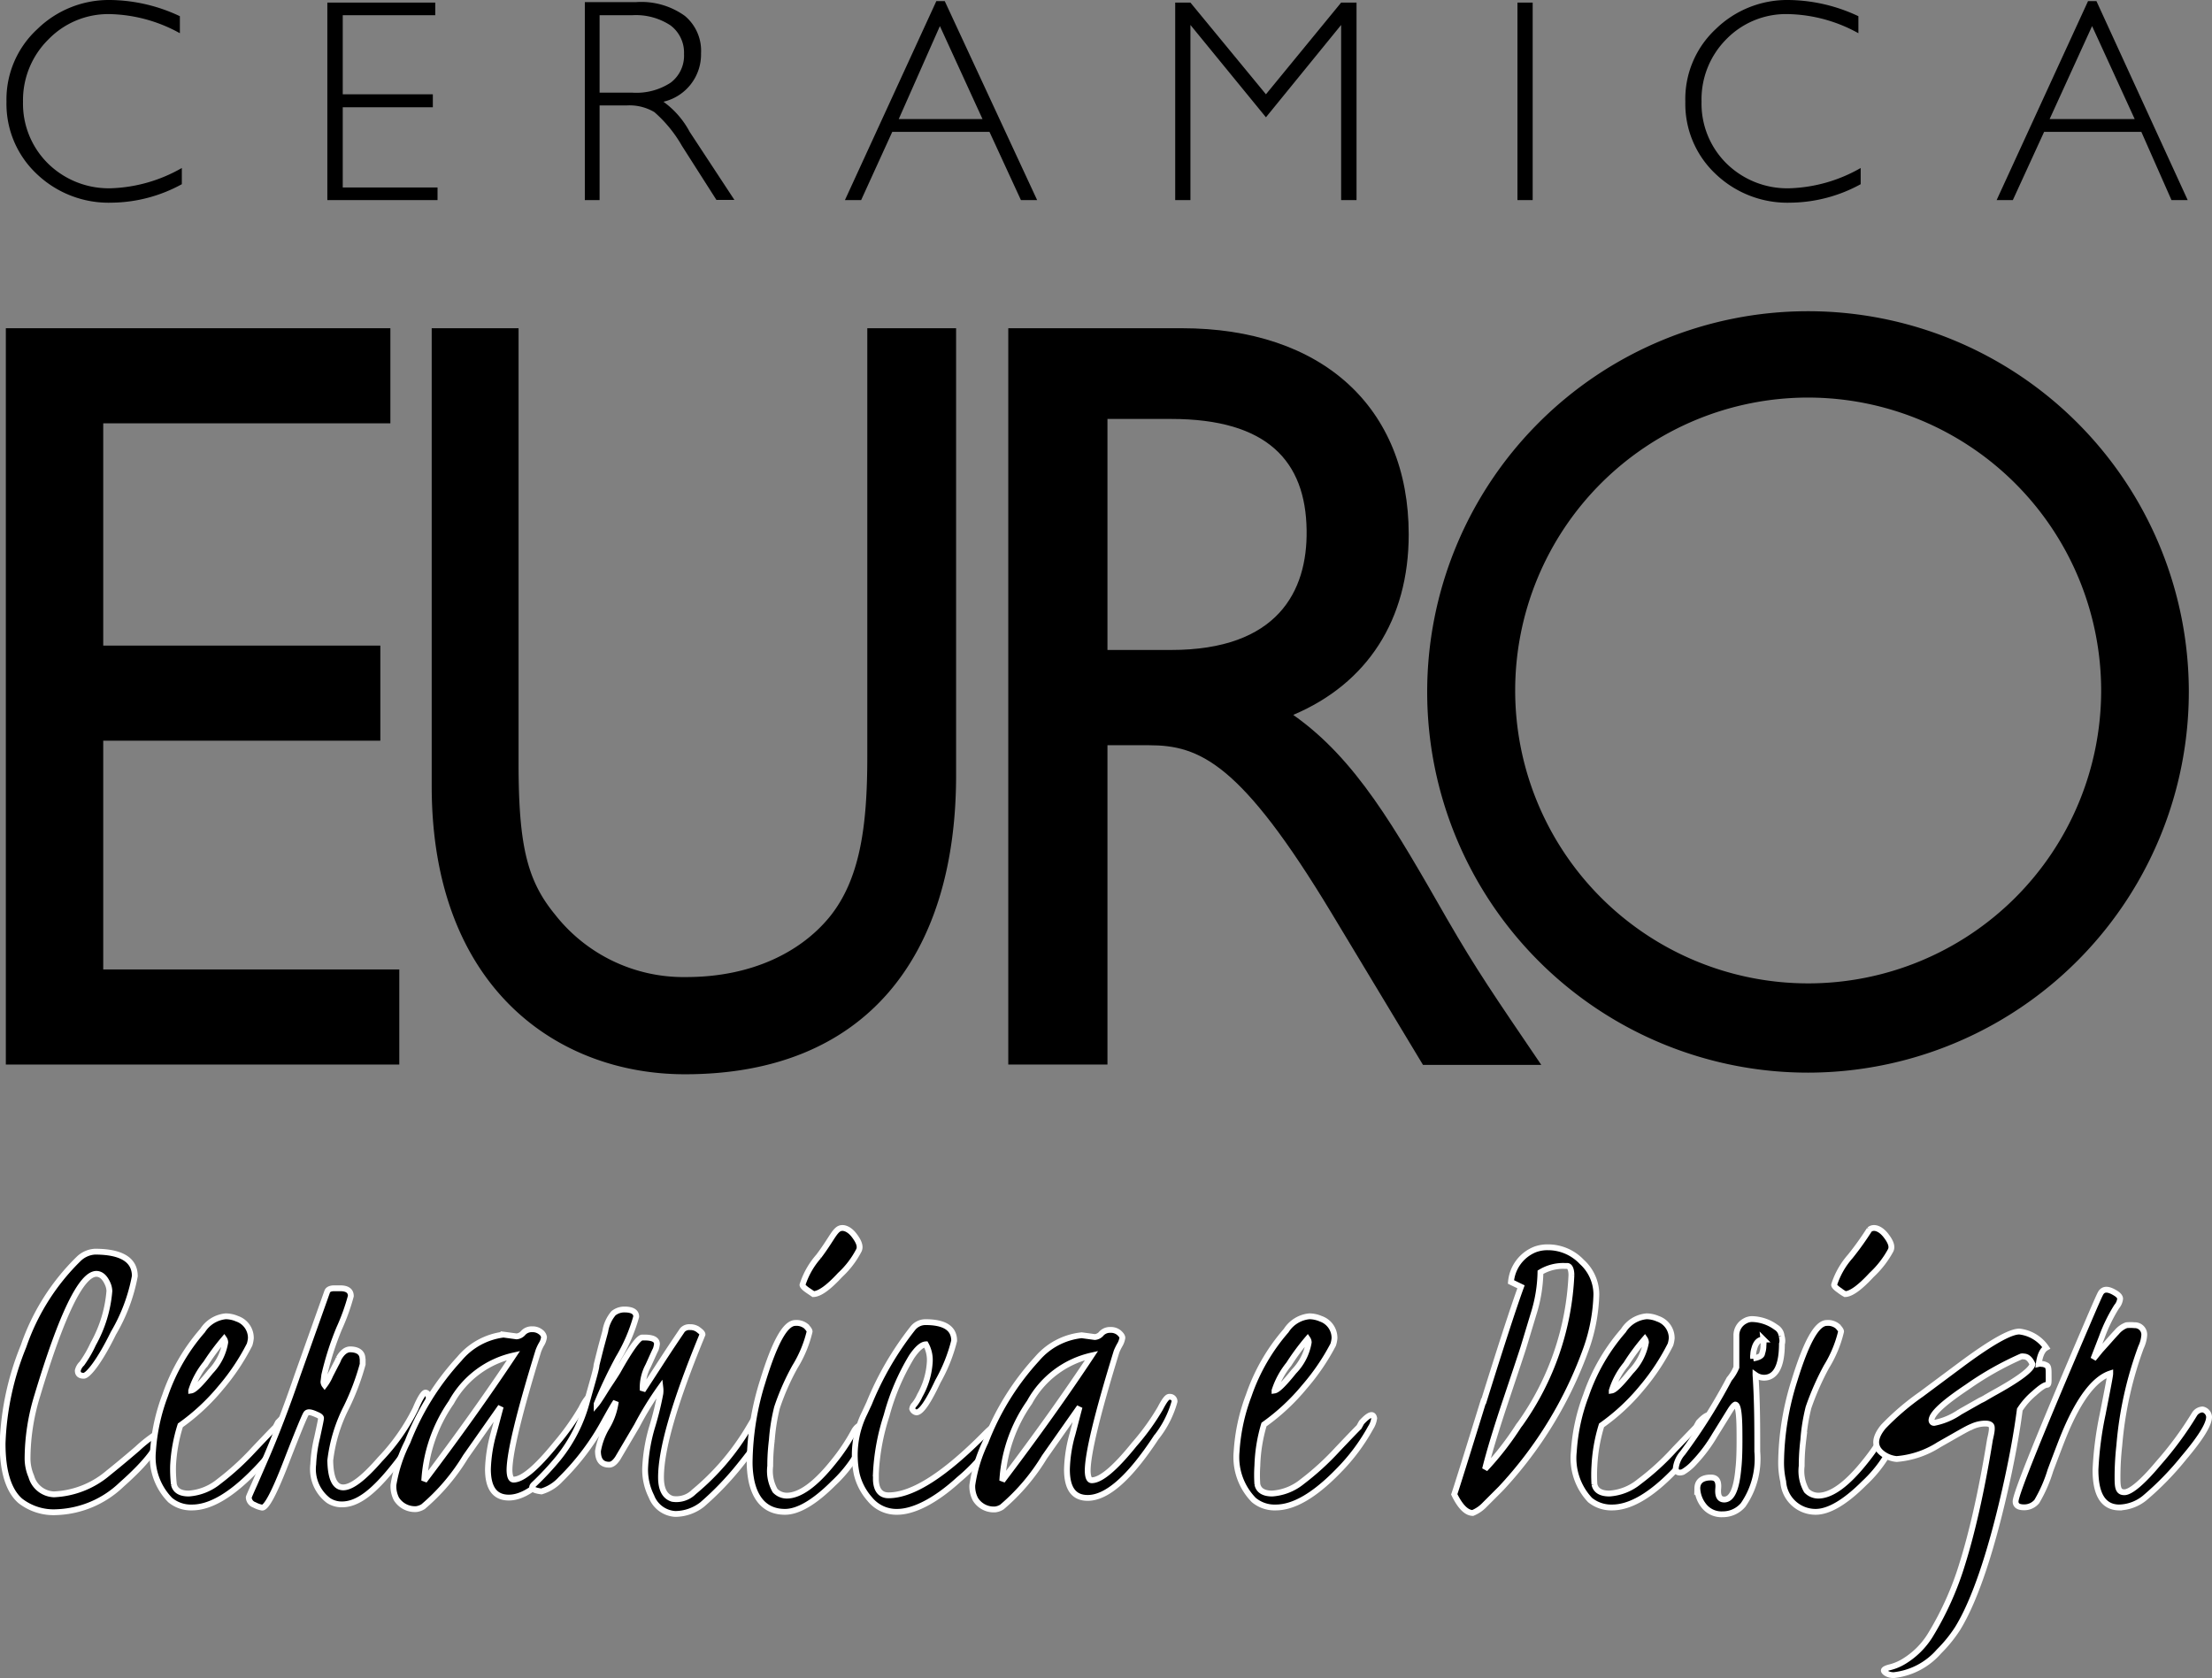
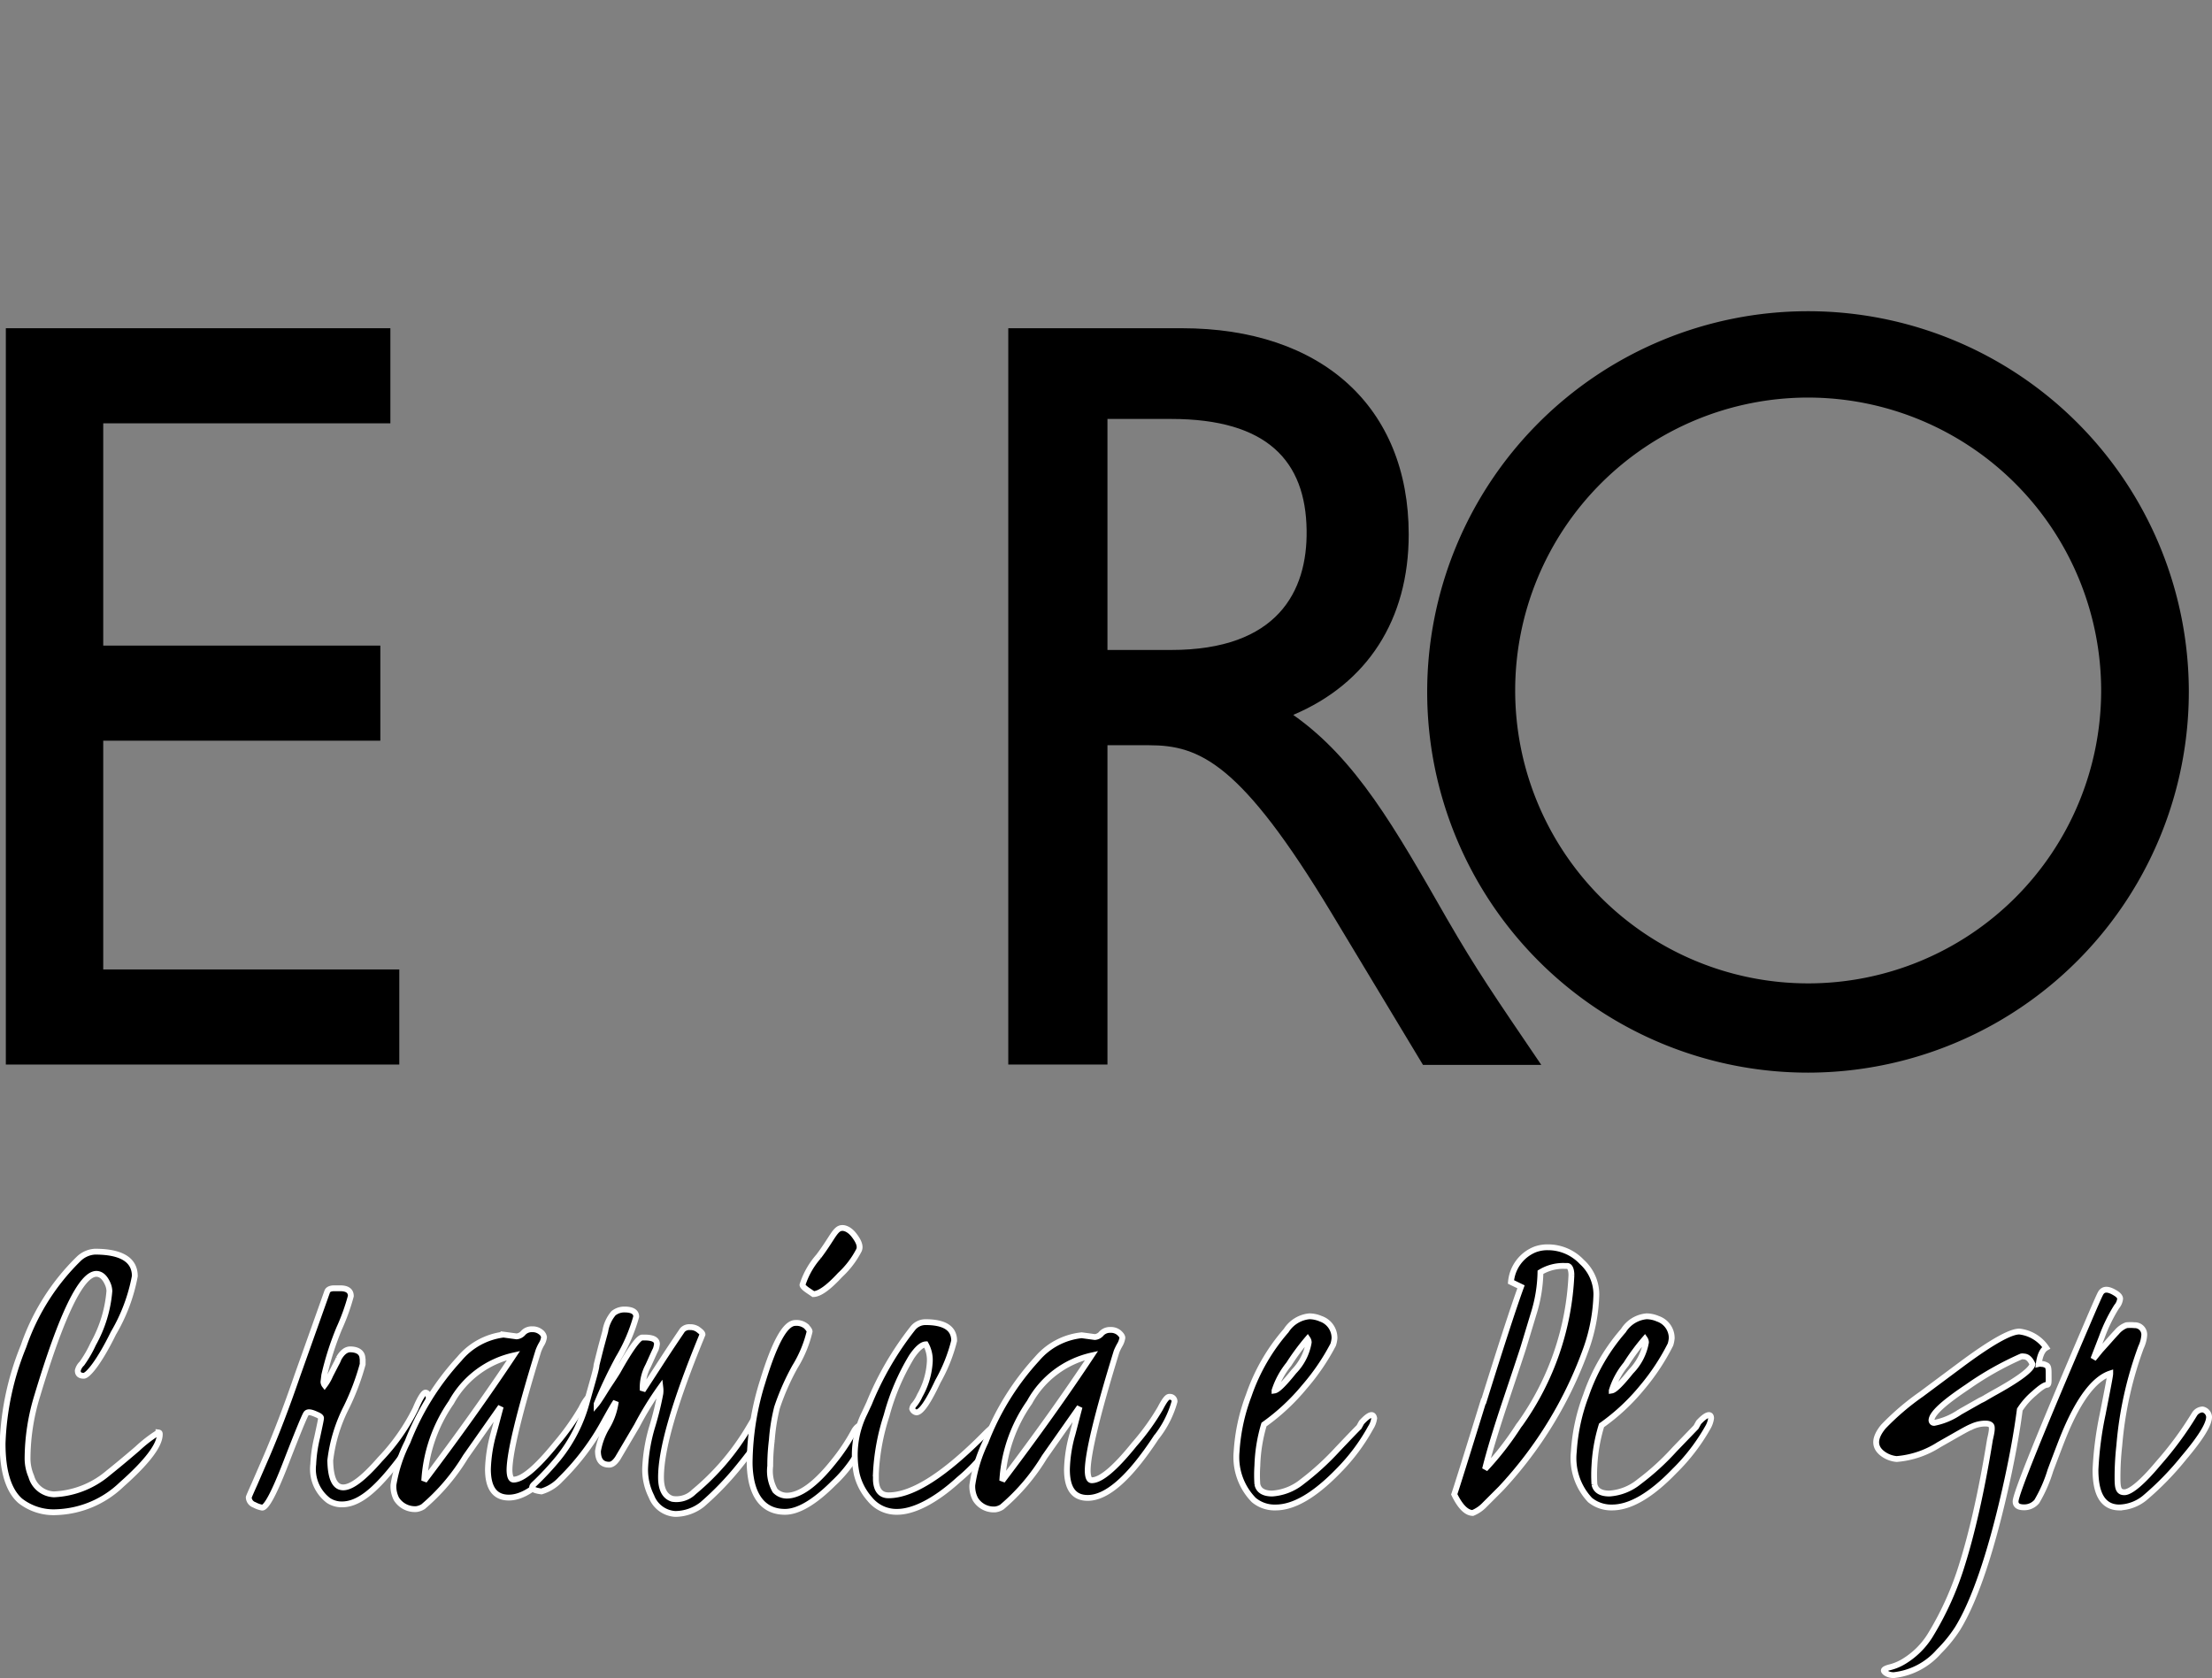
<svg xmlns="http://www.w3.org/2000/svg" viewBox="0 0 136.5 103.58">
  <rect x="0" y="0" width="136.5" height="103.58" fill="#808080" stroke="none" />
  <defs>
    <style>.cls-1{stroke:#fff;stroke-miterlimit:3.29;stroke-width:0.36px;}</style>
  </defs>
  <title>CEREUROAsset 2</title>
  <g id="Layer_2" data-name="Layer 2">
    <g id="Layer_1-2" data-name="Layer 1">
      <polygon points="24.09 20.26 24.09 26.13 6.37 26.13 6.37 39.85 23.47 39.85 23.47 45.72 6.37 45.72 6.37 59.84 24.64 59.84 24.64 65.71 0.36 65.71 0.36 20.26 24.09 20.26" />
      <path d="M72.27,40.12H68.34V25.86h3.93c5.93,0,8.3,2.6,8.36,6.86.06,3.8-1.81,7.4-8.36,7.4m7.55,4c4.55-1.93,7.11-5.86,7.11-11.13,0-7.86-5.36-12.73-14-12.73H62.22V65.71h6.12V46H70.9c3.12,0,5.67,1.07,11.29,10.4l5.62,9.33h7.3c-2.94-4.33-4-5.87-5.81-9-3.24-5.66-5.61-9.86-9.48-12.59" />
-       <path d="M59,20.26V47.85C59,59,53.45,66.31,42.27,66.31c-7.92,0-15.63-5.4-15.63-17.79V20.26H32V47.12c0,5.13.55,7.26,2.25,9.33a10.07,10.07,0,0,0,8.09,3.86c4.13,0,7.1-1.6,8.81-3.66,1.93-2.34,2.37-5.67,2.37-9.93V20.26Z" />
      <path d="M129.66,42.66a18.08,18.08,0,1,1-18.08-18.12,18.1,18.1,0,0,1,18.08,18.12m5.41,0a23.5,23.5,0,1,0-23.49,23.55,23.52,23.52,0,0,0,23.49-23.55" />
-       <path d="M126.48,7.35l2.62-5.74,2.63,5.74ZM128.85.07l-5.64,12.28h1l1.93-4.21h6L134,12.35h1L129.37.07ZM110.38,0a6.32,6.32,0,0,0-4.51,1.8A5.9,5.9,0,0,0,104,6.28a5.93,5.93,0,0,0,1.86,4.45,6.41,6.41,0,0,0,4.64,1.78,9.18,9.18,0,0,0,4.32-1.14v-1a9.38,9.38,0,0,1-4.34,1.25,5.35,5.35,0,0,1-3.92-1.51A5.19,5.19,0,0,1,105,6.28a5.27,5.27,0,0,1,1.53-3.86,5.14,5.14,0,0,1,3.8-1.55,9.31,9.31,0,0,1,4.35,1.18V1a10.32,10.32,0,0,0-4.29-1M93.64,12.35h.94V.16h-.94ZM73.46.16h-.94V12.35h.94V1.54l4.66,5.7,4.64-5.7V12.35h.95V.16h-.95L78.12,5.82Zm-18,7.19L58,1.61l2.63,5.74ZM57.78.07,52.14,12.35h1l1.92-4.21h6L63,12.35h1L58.3.07ZM39,.94a3.88,3.88,0,0,1,2.38.63,2.1,2.1,0,0,1,.83,1.76,2.09,2.09,0,0,1-.82,1.77,3.86,3.86,0,0,1-2.36.62H37V.94ZM36.09,12.35H37V6.51h1.65a3,3,0,0,1,1.73.41A8.06,8.06,0,0,1,42.08,9l2.13,3.34h1.11L42.56,8.14a5.44,5.44,0,0,0-1.62-1.86,3,3,0,0,0,2.32-3,2.8,2.8,0,0,0-1-2.3,4.6,4.6,0,0,0-3-.85H36.09ZM20.2.16V12.35H27v-.78H21.15V6.62h5.56v-.8H21.15V.94h5.71V.16ZM6.81,0A6.32,6.32,0,0,0,2.3,1.8,5.9,5.9,0,0,0,.4,6.28a5.93,5.93,0,0,0,1.86,4.45A6.42,6.42,0,0,0,6.9,12.51a9.18,9.18,0,0,0,4.32-1.14v-1a9.38,9.38,0,0,1-4.34,1.25A5.35,5.35,0,0,1,3,10.13,5.19,5.19,0,0,1,1.42,6.28,5.27,5.27,0,0,1,3,2.42,5.14,5.14,0,0,1,6.75.87,9.31,9.31,0,0,1,11.1,2.05V1A10.29,10.29,0,0,0,6.81,0" />
      <path class="cls-1" d="M7,82.29a10.83,10.83,0,0,0,1.32-3.52c0-1-.82-1.51-2.46-1.51a1.58,1.58,0,0,0-1,.44,13.81,13.81,0,0,0-3.41,5.4,17.37,17.37,0,0,0-1.29,6c0,1.73.37,2.91,1.09,3.54a3.35,3.35,0,0,0,2.25.7,6.09,6.09,0,0,0,4-1.7c1.57-1.39,2.35-2.42,2.36-3.09,0-.08,0-.12-.08-.13a8.31,8.31,0,0,0-1.3,1c-.79.68-1.39,1.17-1.79,1.49a5.54,5.54,0,0,1-3.36,1.33,1.51,1.51,0,0,1-1.4-1.11,2.79,2.79,0,0,1-.23-1.1,13.32,13.32,0,0,1,.6-3.88q2.25-7.49,3.64-7.52c.28,0,.51.19.69.58a1.21,1.21,0,0,1,.12.48,8,8,0,0,1-1,3.27,7.2,7.2,0,0,1-.7,1.21.86.86,0,0,0-.25.43c0,.22.12.32.37.32S6.13,84.07,7,82.29Z" />
-       <path class="cls-1" d="M17,88.09c-.11.1-.55.56-1.32,1.37a16.56,16.56,0,0,1-2.19,2,3.29,3.29,0,0,1-1.84.73c-.53,0-.84-.19-.92-.57a8.38,8.38,0,0,1-.05-1.15,9.82,9.82,0,0,1,.45-2.49,13,13,0,0,0,2.5-2.33A13.55,13.55,0,0,0,15.4,83a1.82,1.82,0,0,0,.08-.4,1.25,1.25,0,0,0-.85-1.2,1.8,1.8,0,0,0-.7-.15,1.91,1.91,0,0,0-1.43.88,12,12,0,0,0-2.31,4,11.81,11.81,0,0,0-.75,3.46,3.78,3.78,0,0,0,1.06,3,2,2,0,0,0,1.35.46c1.12,0,2.4-.75,3.86-2.25a12,12,0,0,0,2-2.67,1.44,1.44,0,0,0,.22-.59c-.06-.33-.32-.24-.78.26Zm-4.33-3.88a14.35,14.35,0,0,1,1.16-1.57.4.4,0,0,1,.07.22A3.37,3.37,0,0,1,13,84.65c-.61.76-1,1.15-1.2,1.18A5,5,0,0,1,12.66,84.21Z" />
      <path class="cls-1" d="M22.37,83.88c0-.38-.27-.58-.75-.59-.27,0-.51.19-.72.56a2.2,2.2,0,0,1-.16.34l-.36.7a2.83,2.83,0,0,1-.35.61s-.07-.09-.07-.21l.05-.41A18.07,18.07,0,0,1,20.93,82,12.86,12.86,0,0,0,21.65,80q0-.48-.66-.48h-.36c-.25,0-.4.08-.44.21L18.35,84.9C17.63,87,17,88.6,16.47,89.84l-.76,1.75q-.36.8-.36.84a.51.51,0,0,0,.35.46,1.6,1.6,0,0,0,.48.17c.27,0,.76-.94,1.48-2.8s1.13-2.85,1.23-3,.33-.09.66.06c.17.07.25.14.26.2s-.08.46-.24,1.21a8.67,8.67,0,0,0-.24,1.65,2.43,2.43,0,0,0,.94,2.24,1.49,1.49,0,0,0,.83.24c1,0,2-.81,3.27-2.42a13,13,0,0,0,1.87-3.17l.13-.37a1.34,1.34,0,0,0,.09-.55c0-.25-.08-.38-.2-.39s-.35.35-.62,1a12.55,12.55,0,0,1-2.19,3.12c-1,1.15-1.75,1.73-2.27,1.73s-.78-.56-.8-1.66a9.71,9.71,0,0,1,1-3.29,15.12,15.12,0,0,0,1-2.65l0-.17,0-.18Z" />
      <path class="cls-1" d="M28.35,83.87A16.33,16.33,0,0,0,25.15,89a9.16,9.16,0,0,0-.87,2.65,1.71,1.71,0,0,0,.18.87,1.35,1.35,0,0,0,1.24.63,1.09,1.09,0,0,0,.41-.15,12.64,12.64,0,0,0,2.62-3.08l2.17-3.09c-.06.21-.2.76-.44,1.64a9.11,9.11,0,0,0-.35,2.21c0,1.18.43,1.76,1.29,1.76,1.18,0,2.59-1.24,4.21-3.72a6.16,6.16,0,0,0,1.15-2.23.28.28,0,0,0-.26-.29l-.07,0c-.14,0-.33.27-.56.73a15.29,15.29,0,0,1-1.55,2.18c-1.2,1.48-2.07,2.22-2.63,2.22-.16,0-.24-.2-.25-.57q0-1.59,1.78-7.37a2.77,2.77,0,0,1,.19-.41,1.07,1.07,0,0,0,.16-.44.47.47,0,0,0-.19-.31.8.8,0,0,0-.54-.18.71.71,0,0,0-.55.22.6.6,0,0,1-.41.22l-.81-.11A4.22,4.22,0,0,0,28.35,83.87ZM26.18,91.4a9.4,9.4,0,0,1,1.67-4.84,5.83,5.83,0,0,1,3.84-2.89Q29.32,87.24,26.18,91.4Z" />
      <path class="cls-1" d="M38.11,84.67c-.16.26-.27.42-.32.5s-.22.32-.48.74-.43.67-.49.74a30.38,30.38,0,0,1,1.34-2.82,10.43,10.43,0,0,0,1.1-2.56c0-.29-.24-.44-.73-.44a1.07,1.07,0,0,0-.67.23,2.27,2.27,0,0,0-.51,1.12l-.27,1q-.19.75-.27,1.08c0,.22-.24,1-.6,2.29A9.36,9.36,0,0,1,34.46,90a17.46,17.46,0,0,1-1.52,1.63c-.23.22-.07.36.47.43a2.63,2.63,0,0,0,1.19-.75,15.16,15.16,0,0,0,2.7-3.59c.33-.59.56-1,.7-1.2a4.13,4.13,0,0,1-.55,1.57,4.25,4.25,0,0,0-.55,1.48q0,.84.69.84c.18,0,.35-.13.53-.4l1.18-2a20.21,20.21,0,0,1,1.45-2.36,1.6,1.6,0,0,1,0,.37,19.05,19.05,0,0,1-.49,2,10.49,10.49,0,0,0-.45,2.62,3.68,3.68,0,0,0,.39,1.73,1.68,1.68,0,0,0,1.47,1.08,2.73,2.73,0,0,0,1.66-.58,18.3,18.3,0,0,0,2.34-2.44c1-1.24,1.58-2.1,1.58-2.58,0-.27-.13-.4-.38-.4a.58.58,0,0,0-.42.26l-.26.44a15.17,15.17,0,0,1-3.37,3.94,1.53,1.53,0,0,1-1.32.43c-.47-.14-.71-.58-.71-1.33q0-2.58,2.48-8.62l.08-.2c0-.07-.08-.16-.23-.27a.8.8,0,0,0-.54-.18.57.57,0,0,0-.47.18c-.31.46-.8,1.18-1.45,2.19l-1,1.54v-.08A2.85,2.85,0,0,1,40,84.3c.26-.57.41-.92.46-1a1.51,1.51,0,0,0,.08-.34c0-.26-.23-.39-.72-.4l-.19,0C39.41,82.56,38.9,83.26,38.11,84.67Z" />
      <path class="cls-1" d="M53.57,88.34a.43.43,0,0,0-.42-.37c-.14,0-.29.11-.43.33a11.87,11.87,0,0,1-1.27,1.91c-1.12,1.41-2.09,2.11-2.9,2.11a1,1,0,0,1-.72-.31,2.45,2.45,0,0,1-.3-1.52c0-.24,0-.78.1-1.61a11.71,11.71,0,0,1,.32-2,14.86,14.86,0,0,1,1.11-2.52,7.36,7.36,0,0,0,.9-2.17c0-.07-.07-.17-.21-.32a.94.94,0,0,0-.67-.21c-.62,0-1.27,1.19-2,3.56a17.26,17.26,0,0,0-.82,5,5.83,5.83,0,0,0,.12,1.23c.28,1.25,1,1.87,2.06,1.87.81,0,1.82-.59,3-1.77a8,8,0,0,0,2-2.93C53.55,88.44,53.57,88.37,53.57,88.34ZM51.84,78.7A5.55,5.55,0,0,0,53,77.18c.12-.24,0-.55-.3-.94s-.72-.57-1-.34-.49.73-1.18,1.65a4.91,4.91,0,0,0-1,1.76c0,.07.11.19.33.34l.34.23C50.58,79.87,51.12,79.48,51.84,78.7Z" />
      <path class="cls-1" d="M56.32,82a19.18,19.18,0,0,0-2.69,4.63l-.28.6A5.82,5.82,0,0,0,52.87,91a3.6,3.6,0,0,0,.8,1.53,2.11,2.11,0,0,0,1.69.79c1,0,2.33-.65,3.81-2a11.07,11.07,0,0,0,2.22-2.5,1.46,1.46,0,0,0,.28-.69c-.06-.29-.34-.17-.84.33-2.52,2.56-4.51,3.84-6,3.84-.48,0-.75-.31-.78-.94,0-.1,0-.24,0-.41a13.58,13.58,0,0,1,.66-3.57,14,14,0,0,1,1.55-3.64c.34-.5.63-.75.87-.76a2,2,0,0,1,.24,1.16,4.73,4.73,0,0,1-.61,2,2.49,2.49,0,0,1-.33.55.47.47,0,0,0-.14.27.33.33,0,0,0,.26.22c.29,0,.73-.64,1.33-1.92a10,10,0,0,0,1-2.5c0-.77-.59-1.15-1.77-1.15A1,1,0,0,0,56.32,82Z" />
      <path class="cls-1" d="M64,83.87A16.16,16.16,0,0,0,60.82,89,9.16,9.16,0,0,0,60,91.67a1.7,1.7,0,0,0,.19.87,1.33,1.33,0,0,0,1.23.63,1,1,0,0,0,.41-.15,12.64,12.64,0,0,0,2.62-3.08l2.17-3.09c-.06.21-.2.76-.43,1.64a8.64,8.64,0,0,0-.35,2.21c0,1.18.42,1.76,1.28,1.76,1.19,0,2.59-1.24,4.22-3.72a6.24,6.24,0,0,0,1.14-2.23.28.28,0,0,0-.26-.29l-.07,0c-.14,0-.32.27-.56.73A14.49,14.49,0,0,1,70,89.15c-1.19,1.48-2.07,2.22-2.63,2.22-.16,0-.24-.2-.25-.57q0-1.59,1.78-7.37a3.3,3.3,0,0,1,.2-.41,1.24,1.24,0,0,0,.16-.44c0-.09-.07-.19-.2-.31a.78.78,0,0,0-.54-.18.72.72,0,0,0-.55.22.58.58,0,0,1-.41.22l-.81-.11A4.18,4.18,0,0,0,64,83.87ZM61.85,91.4a9.33,9.33,0,0,1,1.68-4.84,5.82,5.82,0,0,1,3.83-2.89Q65,87.24,61.85,91.4Z" />
      <path class="cls-1" d="M83.86,88.09c-.11.1-.55.56-1.32,1.37a16.56,16.56,0,0,1-2.19,2,3.29,3.29,0,0,1-1.84.73c-.53,0-.84-.19-.92-.57a8.38,8.38,0,0,1,0-1.15A9.82,9.82,0,0,1,78,87.93a13,13,0,0,0,2.5-2.33A13.55,13.55,0,0,0,82.27,83a1.82,1.82,0,0,0,.08-.4,1.25,1.25,0,0,0-.85-1.2,1.8,1.8,0,0,0-.7-.15,1.91,1.91,0,0,0-1.43.88,12,12,0,0,0-2.31,4,11.81,11.81,0,0,0-.75,3.46,3.78,3.78,0,0,0,1.06,3,2,2,0,0,0,1.35.46c1.12,0,2.4-.75,3.86-2.25a12,12,0,0,0,2-2.67,1.44,1.44,0,0,0,.22-.59c-.06-.33-.32-.24-.78.26Zm-4.33-3.88a14.35,14.35,0,0,1,1.16-1.57.4.4,0,0,1,.07.22,3.37,3.37,0,0,1-.91,1.79c-.61.76-1,1.15-1.2,1.18A5,5,0,0,1,79.53,84.21Z" />
      <path class="cls-1" d="M96.54,78.14h.17c.17,0,.26.24.26.57a17.12,17.12,0,0,1-3.15,9.16l-.1.13a18.47,18.47,0,0,1-2.08,2.68c.28-1.13.72-2.56,1.3-4.29s.94-2.81,1.07-3.22l.62-2.05a9.13,9.13,0,0,0,.43-2.59A2.7,2.7,0,0,1,96.54,78.14Zm-5,8.35q-1.62,5.24-1.8,5.75c.37.76.75,1.14,1.14,1.15a2.13,2.13,0,0,0,.74-.51l1-1a25,25,0,0,0,5.28-8.68,10.82,10.82,0,0,0,.61-3.31,2.72,2.72,0,0,0-.9-2,2.87,2.87,0,0,0-2.09-.9,2.19,2.19,0,0,0-.81.14,2.38,2.38,0,0,0-1.47,2l.62.3Q93.19,81.26,91.56,86.49Z" />
      <path class="cls-1" d="M104.66,88.09l-1.32,1.37a15.39,15.39,0,0,1-2.19,2,3.24,3.24,0,0,1-1.83.73q-.81,0-.93-.57a9.07,9.07,0,0,1,0-1.15,10.18,10.18,0,0,1,.44-2.49,12.75,12.75,0,0,0,2.5-2.33A13.66,13.66,0,0,0,103.08,83a1.82,1.82,0,0,0,.08-.4,1.26,1.26,0,0,0-.86-1.2,1.79,1.79,0,0,0-.69-.15,1.88,1.88,0,0,0-1.43.88,12,12,0,0,0-2.31,4,11.81,11.81,0,0,0-.75,3.46,3.77,3.77,0,0,0,1,3,2.07,2.07,0,0,0,1.36.46q1.68,0,3.85-2.25a12.09,12.09,0,0,0,2.05-2.67,1.54,1.54,0,0,0,.21-.59c0-.33-.31-.24-.77.26Zm-4.32-3.88a13.07,13.07,0,0,1,1.16-1.57.4.4,0,0,1,.07.22,3.4,3.4,0,0,1-.92,1.79c-.61.76-1,1.15-1.19,1.18A4.74,4.74,0,0,1,100.34,84.21Z" />
-       <path class="cls-1" d="M108.19,83.62a1.23,1.23,0,0,1,.06-.36c.1-.39.29-.58.57-.58a1.64,1.64,0,0,1,0,.37,1.34,1.34,0,0,1-.08.48c0,.16-.23.27-.55.32A.6.6,0,0,1,108.19,83.62Zm1.75-1.15a.69.69,0,0,0-.34-.54,2.61,2.61,0,0,0-1.5-.51.9.9,0,0,0-.42.12,1,1,0,0,0-.53.86v2a2.72,2.72,0,0,1-.44.72,35.52,35.52,0,0,1-2.87,4.56,1.72,1.72,0,0,0-.43.94c0,.25.18.33.44.24a3,3,0,0,0,.71-.59,9.25,9.25,0,0,0,1.26-1.68l.93-1.5q.21-.34.33-.39c.17,0,.25.53.26,1.56s0,1.83-.07,2.41q-.17,1.89-.87,1.89c-.29,0-.41-.22-.37-.68s-.1-.68-.45-.68c-.54,0-.83.23-.84.66a1.83,1.83,0,0,0,.39,1.07,1.38,1.38,0,0,0,1.18.54,1.64,1.64,0,0,0,1.26-.58,5,5,0,0,0,.87-3.29c0-1.54,0-3.11-.11-4.73a.92.92,0,0,0,.52.17c.74,0,1.11-.74,1.11-2.09C110,82.82,110,82.67,109.94,82.47Z" />
-       <path class="cls-1" d="M117.22,88.34a.43.43,0,0,0-.42-.37c-.14,0-.29.11-.42.33a12.71,12.71,0,0,1-1.28,1.91c-1.12,1.41-2.09,2.11-2.9,2.11a1,1,0,0,1-.72-.31,2.45,2.45,0,0,1-.3-1.52c0-.24,0-.78.1-1.61a11.71,11.71,0,0,1,.32-2,16.74,16.74,0,0,1,1.11-2.52,7.36,7.36,0,0,0,.9-2.17c0-.07-.07-.17-.21-.32a.93.93,0,0,0-.67-.21c-.62,0-1.27,1.19-2,3.56a17.26,17.26,0,0,0-.82,5,5.22,5.22,0,0,0,.13,1.23,2,2,0,0,0,2,1.87c.81,0,1.82-.59,3-1.77a8,8,0,0,0,2-2.93C117.2,88.44,117.22,88.37,117.22,88.34Zm-1.73-9.64a5.93,5.93,0,0,0,1.18-1.52c.12-.24,0-.55-.31-.94s-.72-.57-1-.34a18.28,18.28,0,0,1-1.18,1.65,4.91,4.91,0,0,0-1,1.76c0,.07.11.19.33.34a2.59,2.59,0,0,0,.35.23C114.23,79.87,114.77,79.48,115.49,78.7Z" />
      <path class="cls-1" d="M121.1,96.5a19.09,19.09,0,0,1-2,4.46,4.89,4.89,0,0,1-1.61,1.59,3.12,3.12,0,0,1-.85.36c-.25.06-.38.13-.39.2s.2.29.61.29a4.32,4.32,0,0,0,2.79-1.46,8.54,8.54,0,0,0,1.14-1.4c1-1.61,2-4.45,2.93-8.53.44-1.93.74-3.61.92-5a4.47,4.47,0,0,1,.88-1c.4-.36.66-.53.79-.53s.11-.2.11-.58,0-.58-.15-.63a.6.6,0,0,0-.29-.08.37.37,0,0,0-.17,0c.07-.54.23-.87.46-1a2.33,2.33,0,0,0-1.66-1q-.84,0-3.54,2l-2.51,1.87a15.7,15.7,0,0,0-2.34,2c-.6.73-.58,1.29,0,1.7a1.69,1.69,0,0,0,.82.3,5.69,5.69,0,0,0,2.62-.89c1.05-.59,1.73-1,2-1.1a2,2,0,0,1,.85-.2c.26,0,.39.08.4.23s0,.28-.11.75v0C122.26,92.2,121.65,94.74,121.1,96.5ZM123,86l-.4.23a2.72,2.72,0,0,1-.39.21l-1.27.72a4.2,4.2,0,0,1-1.59.67c-.1,0-.15-.07-.16-.15,0-.42.78-1.11,2.2-2.06a19.38,19.38,0,0,1,3.34-1.89.33.33,0,0,1,.15,0c.22,0,.4.16.54.47C125.38,84.53,124.57,85.14,123,86Z" />
      <path class="cls-1" d="M135.92,87a.62.62,0,0,0-.51.31,21.12,21.12,0,0,1-2.21,3c-1,1.2-1.73,1.8-2.11,1.8s-.42-.3-.42-.89a17.5,17.5,0,0,1,.11-2,22.91,22.91,0,0,1,1.34-6.06,2.1,2.1,0,0,0,.2-.75.58.58,0,0,0-.6-.61,2.73,2.73,0,0,0-.5,0,1.44,1.44,0,0,0-.6.43c-.24.25-.56.63-1,1.11l-.44.54.53-1.37a9.76,9.76,0,0,1,.91-1.86.89.89,0,0,0,.21-.48c0-.11-.08-.21-.22-.31-.5-.33-.83-.34-1,0-.07.13-.34.74-.8,1.82q-4.43,10.33-4.43,11,0,.36.51.36a1,1,0,0,0,.8-.36,8.73,8.73,0,0,0,.84-1.92c.41-1.09.7-1.85.89-2.31.89-2.12,1.83-3.35,2.8-3.67,0,.14-.17,1-.47,2.53a21.21,21.21,0,0,0-.44,3.42c0,1.54.49,2.31,1.46,2.32a2.59,2.59,0,0,0,1.57-.58A18.09,18.09,0,0,0,134.75,90c1.05-1.24,1.57-2.08,1.57-2.54A.5.5,0,0,0,135.92,87Z" />
    </g>
  </g>
</svg>